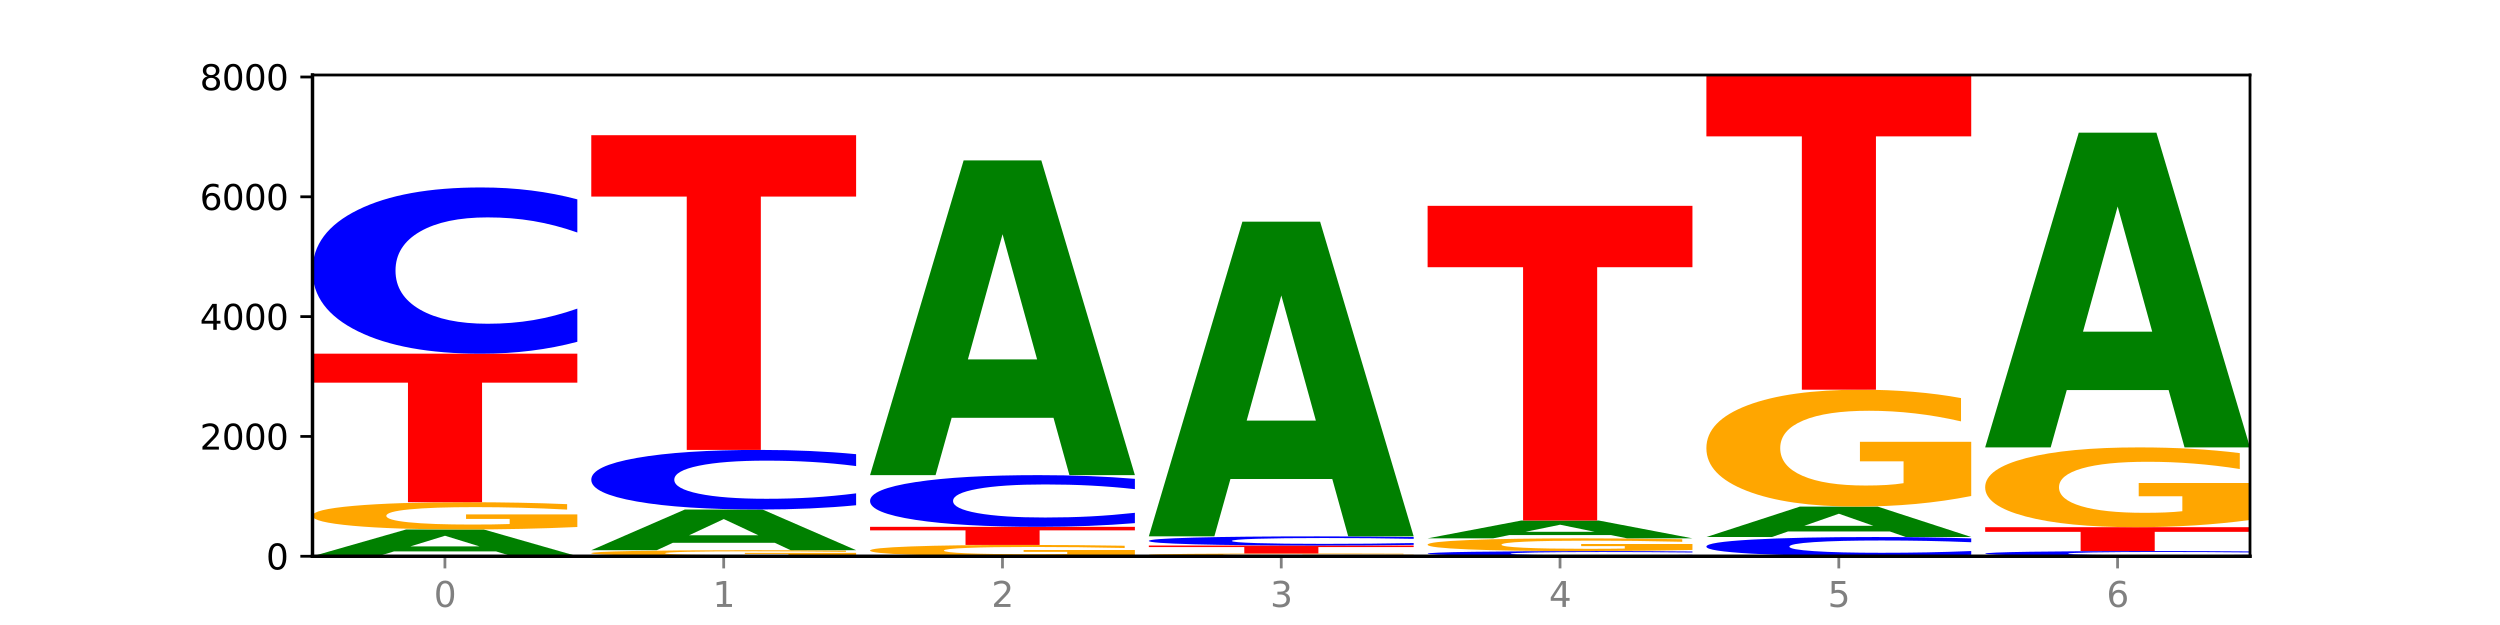
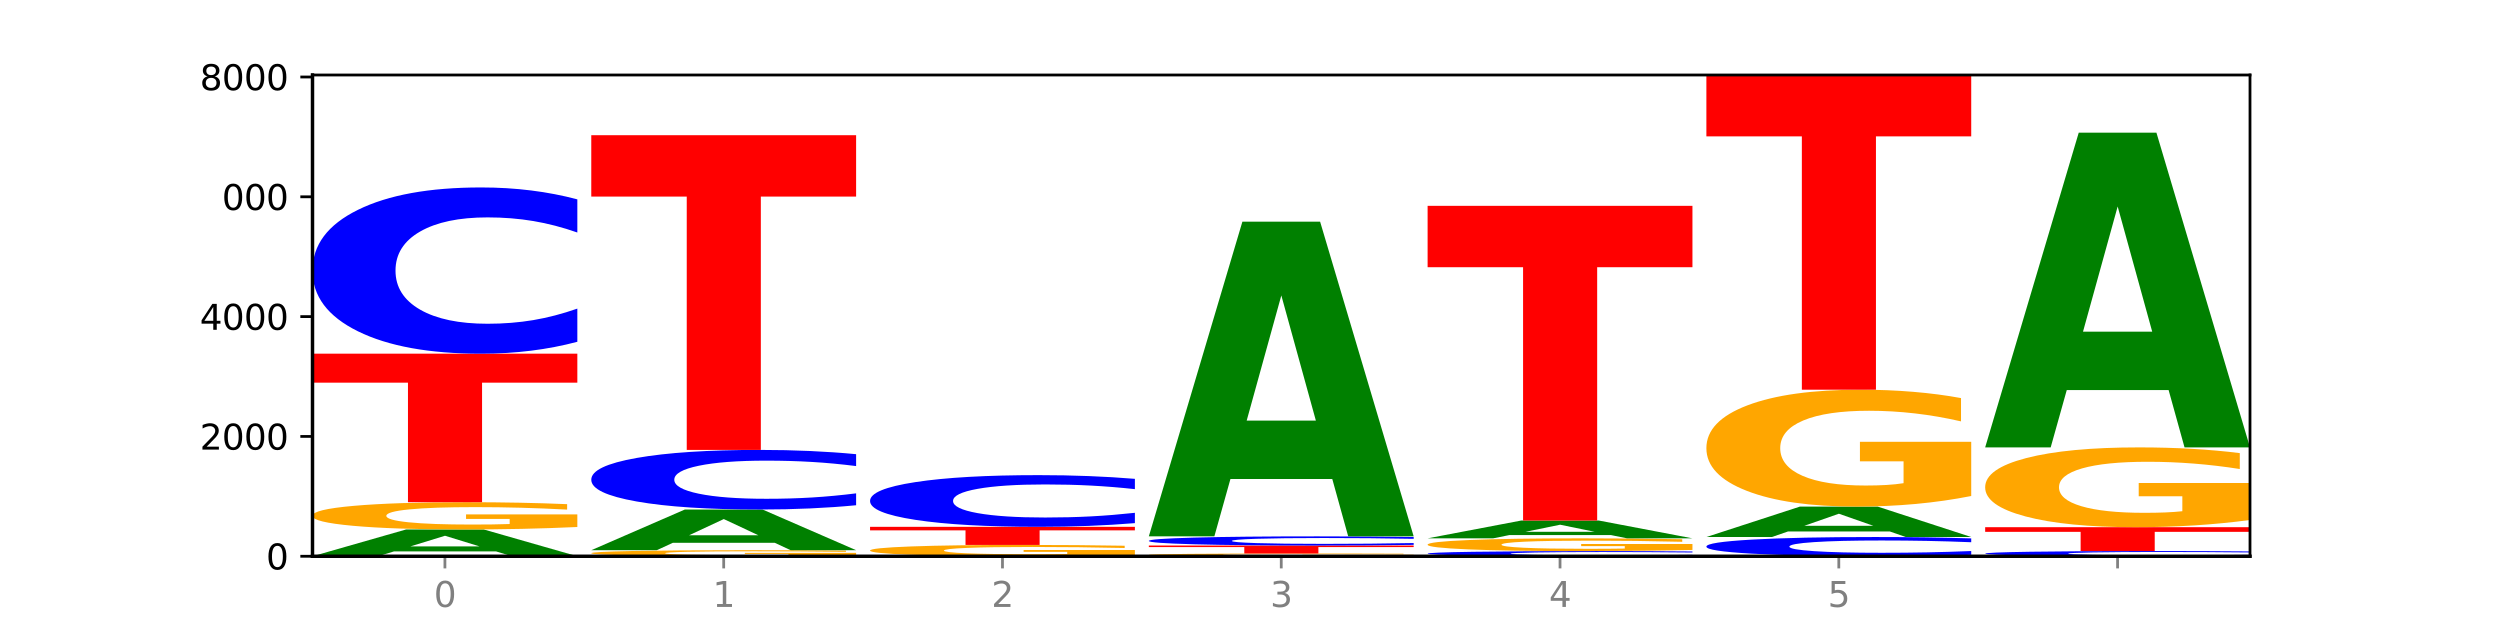
<svg xmlns="http://www.w3.org/2000/svg" xmlns:xlink="http://www.w3.org/1999/xlink" width="720pt" height="180pt" viewBox="0 0 720 180" version="1.1">
  <defs>
    <style type="text/css">*{stroke-linejoin: round; stroke-linecap: butt}</style>
  </defs>
  <g id="figure_1">
    <g id="patch_1">
      <path d="M 0 180  L 720 180  L 720 0  L 0 0  z " style="fill: #ffffff" />
    </g>
    <g id="axes_1">
      <g id="patch_2">
        <path d="M 90 160.2  L 648 160.2  L 648 21.6  L 90 21.6  z " style="fill: #ffffff" />
      </g>
      <g id="line2d_1">
        <path d="M 90 160.2  L 648 160.2  " clip-path="url(#p31c98d50a1)" style="fill: none; stroke: #000000; stroke-width: 0.5; stroke-linecap: square" />
      </g>
      <g id="patch_3">
        <path d="M 142.835 158.795  L 113.501 158.795  L 108.87 160.2  L 90 160.2  L 116.948 152.488  L 139.326 152.488  L 166.273 160.2  L 147.419 160.2  L 142.835 158.795  z M 118.18 157.364  L 138.109 157.364  L 128.16 154.296  L 118.18 157.364  z " clip-path="url(#p31c98d50a1)" style="fill: #008000" />
      </g>
      <g id="patch_4">
        <path d="M 166.273 151.777  Q 158.581 152.132 150.308 152.311  Q 142.034 152.488 133.214 152.488  Q 113.282 152.488 101.641 151.43  Q 90 150.373 90 148.565  Q 90 146.735 101.846 145.686  Q 113.709 144.637 134.342 144.637  Q 142.291 144.637 149.573 144.78  Q 156.872 144.921 163.333 145.2  L 163.333 146.765  Q 156.667 146.406 150.068 146.23  Q 143.47 146.051 136.838 146.051  Q 124.564 146.051 117.914 146.703  Q 111.265 147.353 111.265 148.565  Q 111.265 149.765 117.675 150.42  Q 124.085 151.073 135.88 151.073  Q 139.094 151.073 141.846 151.036  Q 144.598 150.997 146.786 150.916  L 146.786 149.447  L 134.222 149.447  L 134.222 148.138  L 166.273 148.138  L 166.273 151.777  z " clip-path="url(#p31c98d50a1)" style="fill: #ffa600" />
      </g>
      <g id="patch_5">
        <path d="M 90 101.865  L 166.273 101.865  L 166.273 110.207  L 138.833 110.207  L 138.833 144.637  L 117.494 144.637  L 117.494 110.207  L 90 110.207  L 90 101.865  z " clip-path="url(#p31c98d50a1)" style="fill: #ff0000" />
      </g>
      <g id="patch_6">
        <path d="M 166.273 98.433  Q 159.893 100.134 152.994 100.994  Q 146.095 101.865 138.581 101.865  Q 116.174 101.865 103.087 95.416  Q 90 88.968 90 77.94  Q 90 66.873 103.087 60.434  Q 116.174 53.985 138.581 53.985  Q 146.095 53.985 152.994 54.856  Q 159.893 55.716 166.273 57.417  L 166.273 66.962  Q 159.836 64.707 153.59 63.658  Q 147.344 62.61 140.445 62.61  Q 128.069 62.61 120.978 66.695  Q 113.906 70.769 113.906 77.94  Q 113.906 85.081 120.978 89.166  Q 128.069 93.24 140.445 93.24  Q 147.344 93.24 153.59 92.192  Q 159.836 91.134 166.273 88.879  L 166.273 98.433  z " clip-path="url(#p31c98d50a1)" style="fill: #0000ff" />
      </g>
      <g id="patch_7">
        <path d="M 246.561 160.042  Q 238.869 160.121 230.595 160.161  Q 222.322 160.2 213.501 160.2  Q 193.57 160.2 181.929 159.965  Q 170.288 159.731 170.288 159.329  Q 170.288 158.923 182.134 158.69  Q 193.997 158.457 214.63 158.457  Q 222.578 158.457 229.86 158.489  Q 237.159 158.52 243.621 158.582  L 243.621 158.93  Q 236.954 158.85 230.356 158.811  Q 223.758 158.771 217.125 158.771  Q 204.852 158.771 198.202 158.916  Q 191.553 159.06 191.553 159.329  Q 191.553 159.596 197.963 159.741  Q 204.373 159.886 216.168 159.886  Q 219.382 159.886 222.134 159.878  Q 224.886 159.869 227.074 159.851  L 227.074 159.525  L 214.51 159.525  L 214.51 159.235  L 246.561 159.235  L 246.561 160.042  z " clip-path="url(#p31c98d50a1)" style="fill: #ffa600" />
      </g>
      <g id="patch_8">
        <path d="M 223.122 156.323  L 193.789 156.323  L 189.157 158.457  L 170.288 158.457  L 197.235 146.742  L 219.614 146.742  L 246.561 158.457  L 227.707 158.457  L 223.122 156.323  z M 198.467 154.149  L 218.397 154.149  L 208.448 149.489  L 198.467 154.149  z " clip-path="url(#p31c98d50a1)" style="fill: #008000" />
      </g>
      <g id="patch_9">
        <path d="M 246.561 145.511  Q 240.181 146.121 233.282 146.43  Q 226.383 146.742 218.869 146.742  Q 196.462 146.742 183.375 144.43  Q 170.288 142.118 170.288 138.164  Q 170.288 134.195 183.375 131.887  Q 196.462 129.574 218.869 129.574  Q 226.383 129.574 233.282 129.887  Q 240.181 130.195 246.561 130.805  L 246.561 134.227  Q 240.123 133.419 233.878 133.043  Q 227.632 132.667 220.733 132.667  Q 208.357 132.667 201.266 134.131  Q 194.194 135.592 194.194 138.164  Q 194.194 140.724 201.266 142.189  Q 208.357 143.65 220.733 143.65  Q 227.632 143.65 233.878 143.274  Q 240.123 142.894 246.561 142.086  L 246.561 145.511  z " clip-path="url(#p31c98d50a1)" style="fill: #0000ff" />
      </g>
      <g id="patch_10">
        <path d="M 170.288 38.94  L 246.561 38.94  L 246.561 56.616  L 219.12 56.616  L 219.12 129.574  L 197.782 129.574  L 197.782 56.616  L 170.288 56.616  L 170.288 38.94  z " clip-path="url(#p31c98d50a1)" style="fill: #ff0000" />
      </g>
      <g id="patch_11">
        <path d="M 326.849 159.905  Q 319.157 160.052 310.883 160.127  Q 302.61 160.2 293.789 160.2  Q 273.858 160.2 262.217 159.761  Q 250.576 159.322 250.576 158.571  Q 250.576 157.811 262.422 157.375  Q 274.285 156.939 294.917 156.939  Q 302.866 156.939 310.148 156.998  Q 317.447 157.057 323.909 157.173  L 323.909 157.823  Q 317.242 157.674 310.644 157.601  Q 304.046 157.526 297.413 157.526  Q 285.14 157.526 278.49 157.797  Q 271.84 158.067 271.84 158.571  Q 271.84 159.069 278.251 159.341  Q 284.661 159.613 296.456 159.613  Q 299.669 159.613 302.422 159.597  Q 305.174 159.581 307.362 159.547  L 307.362 158.937  L 294.798 158.937  L 294.798 158.393  L 326.849 158.393  L 326.849 159.905  z " clip-path="url(#p31c98d50a1)" style="fill: #ffa600" />
      </g>
      <g id="patch_12">
        <path d="M 250.576 151.728  L 326.849 151.728  L 326.849 152.745  L 299.408 152.745  L 299.408 156.939  L 278.069 156.939  L 278.069 152.745  L 250.576 152.745  L 250.576 151.728  z " clip-path="url(#p31c98d50a1)" style="fill: #ff0000" />
      </g>
      <g id="patch_13">
        <path d="M 326.849 150.661  Q 320.469 151.19 313.57 151.458  Q 306.671 151.728 299.157 151.728  Q 276.749 151.728 263.663 149.723  Q 250.576 147.717 250.576 144.288  Q 250.576 140.846 263.663 138.844  Q 276.749 136.838 299.157 136.838  Q 306.671 136.838 313.57 137.109  Q 320.469 137.377 326.849 137.906  L 326.849 140.874  Q 320.411 140.173 314.166 139.846  Q 307.92 139.52 301.021 139.52  Q 288.645 139.52 281.554 140.791  Q 274.482 142.058 274.482 144.288  Q 274.482 146.509 281.554 147.779  Q 288.645 149.046 301.021 149.046  Q 307.92 149.046 314.166 148.72  Q 320.411 148.391 326.849 147.69  L 326.849 150.661  z " clip-path="url(#p31c98d50a1)" style="fill: #0000ff" />
      </g>
      <g id="patch_14">
-         <path d="M 303.41 120.328  L 274.077 120.328  L 269.445 136.838  L 250.576 136.838  L 277.523 46.204  L 299.901 46.204  L 326.849 136.838  L 307.995 136.838  L 303.41 120.328  z M 278.755 103.506  L 298.685 103.506  L 288.736 67.454  L 278.755 103.506  z " clip-path="url(#p31c98d50a1)" style="fill: #008000" />
-       </g>
+         </g>
      <g id="patch_15">
        <path d="M 407.137 160.128  Q 399.444 160.164 391.171 160.182  Q 382.897 160.2 374.077 160.2  Q 354.145 160.2 342.504 160.093  Q 330.863 159.986 330.863 159.803  Q 330.863 159.618 342.709 159.512  Q 354.573 159.406 375.205 159.406  Q 383.154 159.406 390.436 159.421  Q 397.735 159.435 404.197 159.463  L 404.197 159.621  Q 397.53 159.585 390.932 159.567  Q 384.333 159.549 377.701 159.549  Q 365.427 159.549 358.778 159.615  Q 352.128 159.681 352.128 159.803  Q 352.128 159.925 358.538 159.991  Q 364.949 160.057 376.744 160.057  Q 379.957 160.057 382.709 160.053  Q 385.462 160.049 387.65 160.041  L 387.65 159.893  L 375.085 159.893  L 375.085 159.76  L 407.137 159.76  L 407.137 160.128  z " clip-path="url(#p31c98d50a1)" style="fill: #ffa600" />
      </g>
      <g id="patch_16">
        <path d="M 330.863 157.112  L 407.137 157.112  L 407.137 157.559  L 379.696 157.559  L 379.696 159.406  L 358.357 159.406  L 358.357 157.559  L 330.863 157.559  L 330.863 157.112  z " clip-path="url(#p31c98d50a1)" style="fill: #ff0000" />
      </g>
      <g id="patch_17">
        <path d="M 407.137 156.922  Q 400.757 157.016 393.858 157.064  Q 386.959 157.112 379.445 157.112  Q 357.037 157.112 343.95 156.756  Q 330.863 156.4 330.863 155.792  Q 330.863 155.182 343.95 154.827  Q 357.037 154.472 379.445 154.472  Q 386.959 154.472 393.858 154.52  Q 400.757 154.567 407.137 154.661  L 407.137 155.187  Q 400.699 155.063 394.453 155.005  Q 388.208 154.947 381.309 154.947  Q 368.933 154.947 361.842 155.172  Q 354.77 155.397 354.77 155.792  Q 354.77 156.186 361.842 156.411  Q 368.933 156.636 381.309 156.636  Q 388.208 156.636 394.453 156.578  Q 400.699 156.52 407.137 156.396  L 407.137 156.922  z " clip-path="url(#p31c98d50a1)" style="fill: #0000ff" />
      </g>
      <g id="patch_18">
        <path d="M 383.698 137.961  L 354.364 137.961  L 349.733 154.472  L 330.863 154.472  L 357.811 63.837  L 380.189 63.837  L 407.137 154.472  L 388.283 154.472  L 383.698 137.961  z M 359.043 121.139  L 378.973 121.139  L 369.023 85.088  L 359.043 121.139  z " clip-path="url(#p31c98d50a1)" style="fill: #008000" />
      </g>
      <g id="patch_19">
        <path d="M 487.424 160.094  Q 481.044 160.146 474.145 160.173  Q 467.246 160.2 459.732 160.2  Q 437.325 160.2 424.238 160  Q 411.151 159.8 411.151 159.459  Q 411.151 159.116 424.238 158.916  Q 437.325 158.716 459.732 158.716  Q 467.246 158.716 474.145 158.743  Q 481.044 158.77 487.424 158.823  L 487.424 159.118  Q 480.987 159.048 474.741 159.016  Q 468.495 158.983 461.596 158.983  Q 449.221 158.983 442.129 159.11  Q 435.057 159.236 435.057 159.459  Q 435.057 159.68 442.129 159.806  Q 449.221 159.933 461.596 159.933  Q 468.495 159.933 474.741 159.9  Q 480.987 159.867 487.424 159.798  L 487.424 160.094  z " clip-path="url(#p31c98d50a1)" style="fill: #0000ff" />
      </g>
      <g id="patch_20">
        <path d="M 487.424 158.384  Q 479.732 158.55 471.459 158.633  Q 463.185 158.716 454.365 158.716  Q 434.433 158.716 422.792 158.221  Q 411.151 157.726 411.151 156.88  Q 411.151 156.023 422.997 155.532  Q 434.86 155.041 455.493 155.041  Q 463.442 155.041 470.724 155.108  Q 478.023 155.174 484.484 155.305  L 484.484 156.037  Q 477.818 155.869 471.219 155.787  Q 464.621 155.703 457.989 155.703  Q 445.715 155.703 439.066 156.008  Q 432.416 156.313 432.416 156.88  Q 432.416 157.442 438.826 157.748  Q 445.236 158.054 457.031 158.054  Q 460.245 158.054 462.997 158.037  Q 465.749 158.019 467.937 157.981  L 467.937 157.293  L 455.373 157.293  L 455.373 156.68  L 487.424 156.68  L 487.424 158.384  z " clip-path="url(#p31c98d50a1)" style="fill: #ffa600" />
      </g>
      <g id="patch_21">
        <path d="M 463.986 154.108  L 434.652 154.108  L 430.021 155.041  L 411.151 155.041  L 438.099 149.917  L 460.477 149.917  L 487.424 155.041  L 468.571 155.041  L 463.986 154.108  z M 439.331 153.157  L 459.261 153.157  L 449.311 151.118  L 439.331 153.157  z " clip-path="url(#p31c98d50a1)" style="fill: #008000" />
      </g>
      <g id="patch_22">
        <path d="M 411.151 59.282  L 487.424 59.282  L 487.424 76.959  L 459.984 76.959  L 459.984 149.917  L 438.645 149.917  L 438.645 76.959  L 411.151 76.959  L 411.151 59.282  z " clip-path="url(#p31c98d50a1)" style="fill: #ff0000" />
      </g>
      <g id="patch_23">
        <path d="M 567.712 159.803  Q 561.332 160 554.433 160.099  Q 547.534 160.2 540.02 160.2  Q 517.613 160.2 504.526 159.454  Q 491.439 158.708 491.439 157.432  Q 491.439 156.152 504.526 155.407  Q 517.613 154.662 540.02 154.662  Q 547.534 154.662 554.433 154.762  Q 561.332 154.862 567.712 155.059  L 567.712 156.163  Q 561.274 155.902 555.029 155.78  Q 548.783 155.659 541.884 155.659  Q 529.508 155.659 522.417 156.132  Q 515.345 156.603 515.345 157.432  Q 515.345 158.259 522.417 158.731  Q 529.508 159.202 541.884 159.202  Q 548.783 159.202 555.029 159.081  Q 561.274 158.959 567.712 158.698  L 567.712 159.803  z " clip-path="url(#p31c98d50a1)" style="fill: #0000ff" />
      </g>
      <g id="patch_24">
        <path d="M 544.273 153.065  L 514.94 153.065  L 510.308 154.662  L 491.439 154.662  L 518.386 145.897  L 540.765 145.897  L 567.712 154.662  L 548.858 154.662  L 544.273 153.065  z M 519.618 151.438  L 539.548 151.438  L 529.599 147.952  L 519.618 151.438  z " clip-path="url(#p31c98d50a1)" style="fill: #008000" />
      </g>
      <g id="patch_25">
        <path d="M 567.712 142.851  Q 560.02 144.374 551.746 145.139  Q 543.473 145.897 534.652 145.897  Q 514.721 145.897 503.08 141.363  Q 491.439 136.829 491.439 129.076  Q 491.439 121.232 503.285 116.733  Q 515.148 112.234 535.781 112.234  Q 543.729 112.234 551.011 112.846  Q 558.311 113.451 564.772 114.647  L 564.772 121.357  Q 558.105 119.821 551.507 119.063  Q 544.909 118.298 538.276 118.298  Q 526.003 118.298 519.353 121.093  Q 512.704 123.882 512.704 129.076  Q 512.704 134.222 519.114 137.031  Q 525.524 139.833 537.319 139.833  Q 540.533 139.833 543.285 139.673  Q 546.037 139.506 548.225 139.159  L 548.225 132.859  L 535.661 132.859  L 535.661 127.247  L 567.712 127.247  L 567.712 142.851  z " clip-path="url(#p31c98d50a1)" style="fill: #ffa600" />
      </g>
      <g id="patch_26">
        <path d="M 491.439 21.6  L 567.712 21.6  L 567.712 39.276  L 540.272 39.276  L 540.272 112.234  L 518.933 112.234  L 518.933 39.276  L 491.439 39.276  L 491.439 21.6  z " clip-path="url(#p31c98d50a1)" style="fill: #ff0000" />
      </g>
      <g id="patch_27">
        <path d="M 648 160.092  Q 641.62 160.146 634.721 160.173  Q 627.822 160.2 620.308 160.2  Q 597.901 160.2 584.814 159.998  Q 571.727 159.796 571.727 159.45  Q 571.727 159.103 584.814 158.901  Q 597.901 158.699 620.308 158.699  Q 627.822 158.699 634.721 158.726  Q 641.62 158.753 648 158.807  L 648 159.106  Q 641.562 159.035 635.317 159.002  Q 629.071 158.969 622.172 158.969  Q 609.796 158.969 602.705 159.097  Q 595.633 159.225 595.633 159.45  Q 595.633 159.674 602.705 159.802  Q 609.796 159.93 622.172 159.93  Q 629.071 159.93 635.317 159.897  Q 641.562 159.864 648 159.793  L 648 160.092  z " clip-path="url(#p31c98d50a1)" style="fill: #0000ff" />
      </g>
      <g id="patch_28">
        <path d="M 571.727 151.832  L 648 151.832  L 648 153.171  L 620.559 153.171  L 620.559 158.699  L 599.221 158.699  L 599.221 153.171  L 571.727 153.171  L 571.727 151.832  z " clip-path="url(#p31c98d50a1)" style="fill: #ff0000" />
      </g>
      <g id="patch_29">
        <path d="M 648 149.753  Q 640.308 150.792 632.034 151.314  Q 623.761 151.832 614.94 151.832  Q 595.009 151.832 583.368 148.737  Q 571.727 145.641 571.727 140.348  Q 571.727 134.993 583.573 131.921  Q 595.436 128.85 616.068 128.85  Q 624.017 128.85 631.299 129.268  Q 638.598 129.681 645.06 130.497  L 645.06 135.078  Q 638.393 134.029 631.795 133.512  Q 625.197 132.99 618.564 132.99  Q 606.291 132.99 599.641 134.898  Q 592.992 136.802 592.992 140.348  Q 592.992 143.861 599.402 145.779  Q 605.812 147.692 617.607 147.692  Q 620.821 147.692 623.573 147.583  Q 626.325 147.469 628.513 147.232  L 628.513 142.931  L 615.949 142.931  L 615.949 139.099  L 648 139.099  L 648 149.753  z " clip-path="url(#p31c98d50a1)" style="fill: #ffa600" />
      </g>
      <g id="patch_30">
        <path d="M 624.561 112.339  L 595.228 112.339  L 590.596 128.85  L 571.727 128.85  L 598.674 38.215  L 621.052 38.215  L 648 128.85  L 629.146 128.85  L 624.561 112.339  z M 599.906 95.517  L 619.836 95.517  L 609.887 59.466  L 599.906 95.517  z " clip-path="url(#p31c98d50a1)" style="fill: #008000" />
      </g>
      <g id="matplotlib.axis_1">
        <g id="xtick_1">
          <g id="line2d_2">
            <defs>
              <path id="m819adc1abf" d="M 0 0  L 0 3.5  " style="stroke: #808080; stroke-width: 0.8" />
            </defs>
            <g>
              <use xlink:href="#m819adc1abf" x="128.137" y="160.2" style="fill: #808080; stroke: #808080; stroke-width: 0.8" />
            </g>
          </g>
          <g id="text_1">
            <g style="fill: #808080" transform="translate(124.955 174.798) scale(0.1 -0.1)">
              <defs>
                <path id="DejaVuSans-30" d="M 2034 4250  Q 1547 4250 1301 3770  Q 1056 3291 1056 2328  Q 1056 1369 1301 889  Q 1547 409 2034 409  Q 2525 409 2770 889  Q 3016 1369 3016 2328  Q 3016 3291 2770 3770  Q 2525 4250 2034 4250  z M 2034 4750  Q 2819 4750 3233 4129  Q 3647 3509 3647 2328  Q 3647 1150 3233 529  Q 2819 -91 2034 -91  Q 1250 -91 836 529  Q 422 1150 422 2328  Q 422 3509 836 4129  Q 1250 4750 2034 4750  z " transform="scale(0.016)" />
              </defs>
              <use xlink:href="#DejaVuSans-30" />
            </g>
          </g>
        </g>
        <g id="xtick_2">
          <g id="line2d_3">
            <g>
              <use xlink:href="#m819adc1abf" x="208.424" y="160.2" style="fill: #808080; stroke: #808080; stroke-width: 0.8" />
            </g>
          </g>
          <g id="text_2">
            <g style="fill: #808080" transform="translate(205.243 174.798) scale(0.1 -0.1)">
              <defs>
                <path id="DejaVuSans-31" d="M 794 531  L 1825 531  L 1825 4091  L 703 3866  L 703 4441  L 1819 4666  L 2450 4666  L 2450 531  L 3481 531  L 3481 0  L 794 0  L 794 531  z " transform="scale(0.016)" />
              </defs>
              <use xlink:href="#DejaVuSans-31" />
            </g>
          </g>
        </g>
        <g id="xtick_3">
          <g id="line2d_4">
            <g>
              <use xlink:href="#m819adc1abf" x="288.712" y="160.2" style="fill: #808080; stroke: #808080; stroke-width: 0.8" />
            </g>
          </g>
          <g id="text_3">
            <g style="fill: #808080" transform="translate(285.531 174.798) scale(0.1 -0.1)">
              <defs>
                <path id="DejaVuSans-32" d="M 1228 531  L 3431 531  L 3431 0  L 469 0  L 469 531  Q 828 903 1448 1529  Q 2069 2156 2228 2338  Q 2531 2678 2651 2914  Q 2772 3150 2772 3378  Q 2772 3750 2511 3984  Q 2250 4219 1831 4219  Q 1534 4219 1204 4116  Q 875 4013 500 3803  L 500 4441  Q 881 4594 1212 4672  Q 1544 4750 1819 4750  Q 2544 4750 2975 4387  Q 3406 4025 3406 3419  Q 3406 3131 3298 2873  Q 3191 2616 2906 2266  Q 2828 2175 2409 1742  Q 1991 1309 1228 531  z " transform="scale(0.016)" />
              </defs>
              <use xlink:href="#DejaVuSans-32" />
            </g>
          </g>
        </g>
        <g id="xtick_4">
          <g id="line2d_5">
            <g>
              <use xlink:href="#m819adc1abf" x="369" y="160.2" style="fill: #808080; stroke: #808080; stroke-width: 0.8" />
            </g>
          </g>
          <g id="text_4">
            <g style="fill: #808080" transform="translate(365.819 174.798) scale(0.1 -0.1)">
              <defs>
                <path id="DejaVuSans-33" d="M 2597 2516  Q 3050 2419 3304 2112  Q 3559 1806 3559 1356  Q 3559 666 3084 287  Q 2609 -91 1734 -91  Q 1441 -91 1130 -33  Q 819 25 488 141  L 488 750  Q 750 597 1062 519  Q 1375 441 1716 441  Q 2309 441 2620 675  Q 2931 909 2931 1356  Q 2931 1769 2642 2001  Q 2353 2234 1838 2234  L 1294 2234  L 1294 2753  L 1863 2753  Q 2328 2753 2575 2939  Q 2822 3125 2822 3475  Q 2822 3834 2567 4026  Q 2313 4219 1838 4219  Q 1578 4219 1281 4162  Q 984 4106 628 3988  L 628 4550  Q 988 4650 1302 4700  Q 1616 4750 1894 4750  Q 2613 4750 3031 4423  Q 3450 4097 3450 3541  Q 3450 3153 3228 2886  Q 3006 2619 2597 2516  z " transform="scale(0.016)" />
              </defs>
              <use xlink:href="#DejaVuSans-33" />
            </g>
          </g>
        </g>
        <g id="xtick_5">
          <g id="line2d_6">
            <g>
              <use xlink:href="#m819adc1abf" x="449.288" y="160.2" style="fill: #808080; stroke: #808080; stroke-width: 0.8" />
            </g>
          </g>
          <g id="text_5">
            <g style="fill: #808080" transform="translate(446.107 174.798) scale(0.1 -0.1)">
              <defs>
                <path id="DejaVuSans-34" d="M 2419 4116  L 825 1625  L 2419 1625  L 2419 4116  z M 2253 4666  L 3047 4666  L 3047 1625  L 3713 1625  L 3713 1100  L 3047 1100  L 3047 0  L 2419 0  L 2419 1100  L 313 1100  L 313 1709  L 2253 4666  z " transform="scale(0.016)" />
              </defs>
              <use xlink:href="#DejaVuSans-34" />
            </g>
          </g>
        </g>
        <g id="xtick_6">
          <g id="line2d_7">
            <g>
              <use xlink:href="#m819adc1abf" x="529.576" y="160.2" style="fill: #808080; stroke: #808080; stroke-width: 0.8" />
            </g>
          </g>
          <g id="text_6">
            <g style="fill: #808080" transform="translate(526.394 174.798) scale(0.1 -0.1)">
              <defs>
                <path id="DejaVuSans-35" d="M 691 4666  L 3169 4666  L 3169 4134  L 1269 4134  L 1269 2991  Q 1406 3038 1543 3061  Q 1681 3084 1819 3084  Q 2600 3084 3056 2656  Q 3513 2228 3513 1497  Q 3513 744 3044 326  Q 2575 -91 1722 -91  Q 1428 -91 1123 -41  Q 819 9 494 109  L 494 744  Q 775 591 1075 516  Q 1375 441 1709 441  Q 2250 441 2565 725  Q 2881 1009 2881 1497  Q 2881 1984 2565 2268  Q 2250 2553 1709 2553  Q 1456 2553 1204 2497  Q 953 2441 691 2322  L 691 4666  z " transform="scale(0.016)" />
              </defs>
              <use xlink:href="#DejaVuSans-35" />
            </g>
          </g>
        </g>
        <g id="xtick_7">
          <g id="line2d_8">
            <g>
              <use xlink:href="#m819adc1abf" x="609.863" y="160.2" style="fill: #808080; stroke: #808080; stroke-width: 0.8" />
            </g>
          </g>
          <g id="text_7">
            <g style="fill: #808080" transform="translate(606.682 174.798) scale(0.1 -0.1)">
              <defs>
-                 <path id="DejaVuSans-36" d="M 2113 2584  Q 1688 2584 1439 2293  Q 1191 2003 1191 1497  Q 1191 994 1439 701  Q 1688 409 2113 409  Q 2538 409 2786 701  Q 3034 994 3034 1497  Q 3034 2003 2786 2293  Q 2538 2584 2113 2584  z M 3366 4563  L 3366 3988  Q 3128 4100 2886 4159  Q 2644 4219 2406 4219  Q 1781 4219 1451 3797  Q 1122 3375 1075 2522  Q 1259 2794 1537 2939  Q 1816 3084 2150 3084  Q 2853 3084 3261 2657  Q 3669 2231 3669 1497  Q 3669 778 3244 343  Q 2819 -91 2113 -91  Q 1303 -91 875 529  Q 447 1150 447 2328  Q 447 3434 972 4092  Q 1497 4750 2381 4750  Q 2619 4750 2861 4703  Q 3103 4656 3366 4563  z " transform="scale(0.016)" />
-               </defs>
+                 </defs>
              <use xlink:href="#DejaVuSans-36" />
            </g>
          </g>
        </g>
      </g>
      <g id="matplotlib.axis_2">
        <g id="ytick_1">
          <g id="line2d_9">
            <defs>
              <path id="m942b6439b5" d="M 0 0  L -3.5 0  " style="stroke: #000000; stroke-width: 0.8" />
            </defs>
            <g>
              <use xlink:href="#m942b6439b5" x="90" y="160.2" style="stroke: #000000; stroke-width: 0.8" />
            </g>
          </g>
          <g id="text_8">
            <g transform="translate(76.638 163.999) scale(0.1 -0.1)">
              <use xlink:href="#DejaVuSans-30" />
            </g>
          </g>
        </g>
        <g id="ytick_2">
          <g id="line2d_10">
            <g>
              <use xlink:href="#m942b6439b5" x="90" y="125.692" style="stroke: #000000; stroke-width: 0.8" />
            </g>
          </g>
          <g id="text_9">
            <g transform="translate(57.55 129.492) scale(0.1 -0.1)">
              <use xlink:href="#DejaVuSans-32" />
              <use xlink:href="#DejaVuSans-30" x="63.623" />
              <use xlink:href="#DejaVuSans-30" x="127.246" />
              <use xlink:href="#DejaVuSans-30" x="190.869" />
            </g>
          </g>
        </g>
        <g id="ytick_3">
          <g id="line2d_11">
            <g>
              <use xlink:href="#m942b6439b5" x="90" y="91.185" style="stroke: #000000; stroke-width: 0.8" />
            </g>
          </g>
          <g id="text_10">
            <g transform="translate(57.55 94.984) scale(0.1 -0.1)">
              <use xlink:href="#DejaVuSans-34" />
              <use xlink:href="#DejaVuSans-30" x="63.623" />
              <use xlink:href="#DejaVuSans-30" x="127.246" />
              <use xlink:href="#DejaVuSans-30" x="190.869" />
            </g>
          </g>
        </g>
        <g id="ytick_4">
          <g id="line2d_12">
            <g>
              <use xlink:href="#m942b6439b5" x="90" y="56.677" style="stroke: #000000; stroke-width: 0.8" />
            </g>
          </g>
          <g id="text_11">
            <g transform="translate(57.55 60.476) scale(0.1 -0.1)">
              <use xlink:href="#DejaVuSans-36" />
              <use xlink:href="#DejaVuSans-30" x="63.623" />
              <use xlink:href="#DejaVuSans-30" x="127.246" />
              <use xlink:href="#DejaVuSans-30" x="190.869" />
            </g>
          </g>
        </g>
        <g id="ytick_5">
          <g id="line2d_13">
            <g>
              <use xlink:href="#m942b6439b5" x="90" y="22.169" style="stroke: #000000; stroke-width: 0.8" />
            </g>
          </g>
          <g id="text_12">
            <g transform="translate(57.55 25.969) scale(0.1 -0.1)">
              <defs>
                <path id="DejaVuSans-38" d="M 2034 2216  Q 1584 2216 1326 1975  Q 1069 1734 1069 1313  Q 1069 891 1326 650  Q 1584 409 2034 409  Q 2484 409 2743 651  Q 3003 894 3003 1313  Q 3003 1734 2745 1975  Q 2488 2216 2034 2216  z M 1403 2484  Q 997 2584 770 2862  Q 544 3141 544 3541  Q 544 4100 942 4425  Q 1341 4750 2034 4750  Q 2731 4750 3128 4425  Q 3525 4100 3525 3541  Q 3525 3141 3298 2862  Q 3072 2584 2669 2484  Q 3125 2378 3379 2068  Q 3634 1759 3634 1313  Q 3634 634 3220 271  Q 2806 -91 2034 -91  Q 1263 -91 848 271  Q 434 634 434 1313  Q 434 1759 690 2068  Q 947 2378 1403 2484  z M 1172 3481  Q 1172 3119 1398 2916  Q 1625 2713 2034 2713  Q 2441 2713 2670 2916  Q 2900 3119 2900 3481  Q 2900 3844 2670 4047  Q 2441 4250 2034 4250  Q 1625 4250 1398 4047  Q 1172 3844 1172 3481  z " transform="scale(0.016)" />
              </defs>
              <use xlink:href="#DejaVuSans-38" />
              <use xlink:href="#DejaVuSans-30" x="63.623" />
              <use xlink:href="#DejaVuSans-30" x="127.246" />
              <use xlink:href="#DejaVuSans-30" x="190.869" />
            </g>
          </g>
        </g>
      </g>
      <g id="patch_31">
        <path d="M 90 160.2  L 90 21.6  " style="fill: none; stroke: #000000; stroke-linejoin: miter; stroke-linecap: square" />
      </g>
      <g id="patch_32">
        <path d="M 648 160.2  L 648 21.6  " style="fill: none; stroke: #000000; stroke-width: 0.8; stroke-linejoin: miter; stroke-linecap: square" />
      </g>
      <g id="patch_33">
        <path d="M 90 160.2  L 648 160.2  " style="fill: none; stroke: #000000; stroke-linejoin: miter; stroke-linecap: square" />
      </g>
      <g id="patch_34">
        <path d="M 90 21.6  L 648 21.6  " style="fill: none; stroke: #000000; stroke-width: 0.8; stroke-linejoin: miter; stroke-linecap: square" />
      </g>
    </g>
  </g>
  <defs>
    <clipPath id="p31c98d50a1">
      <rect x="90" y="21.6" width="558" height="138.6" />
    </clipPath>
  </defs>
</svg>